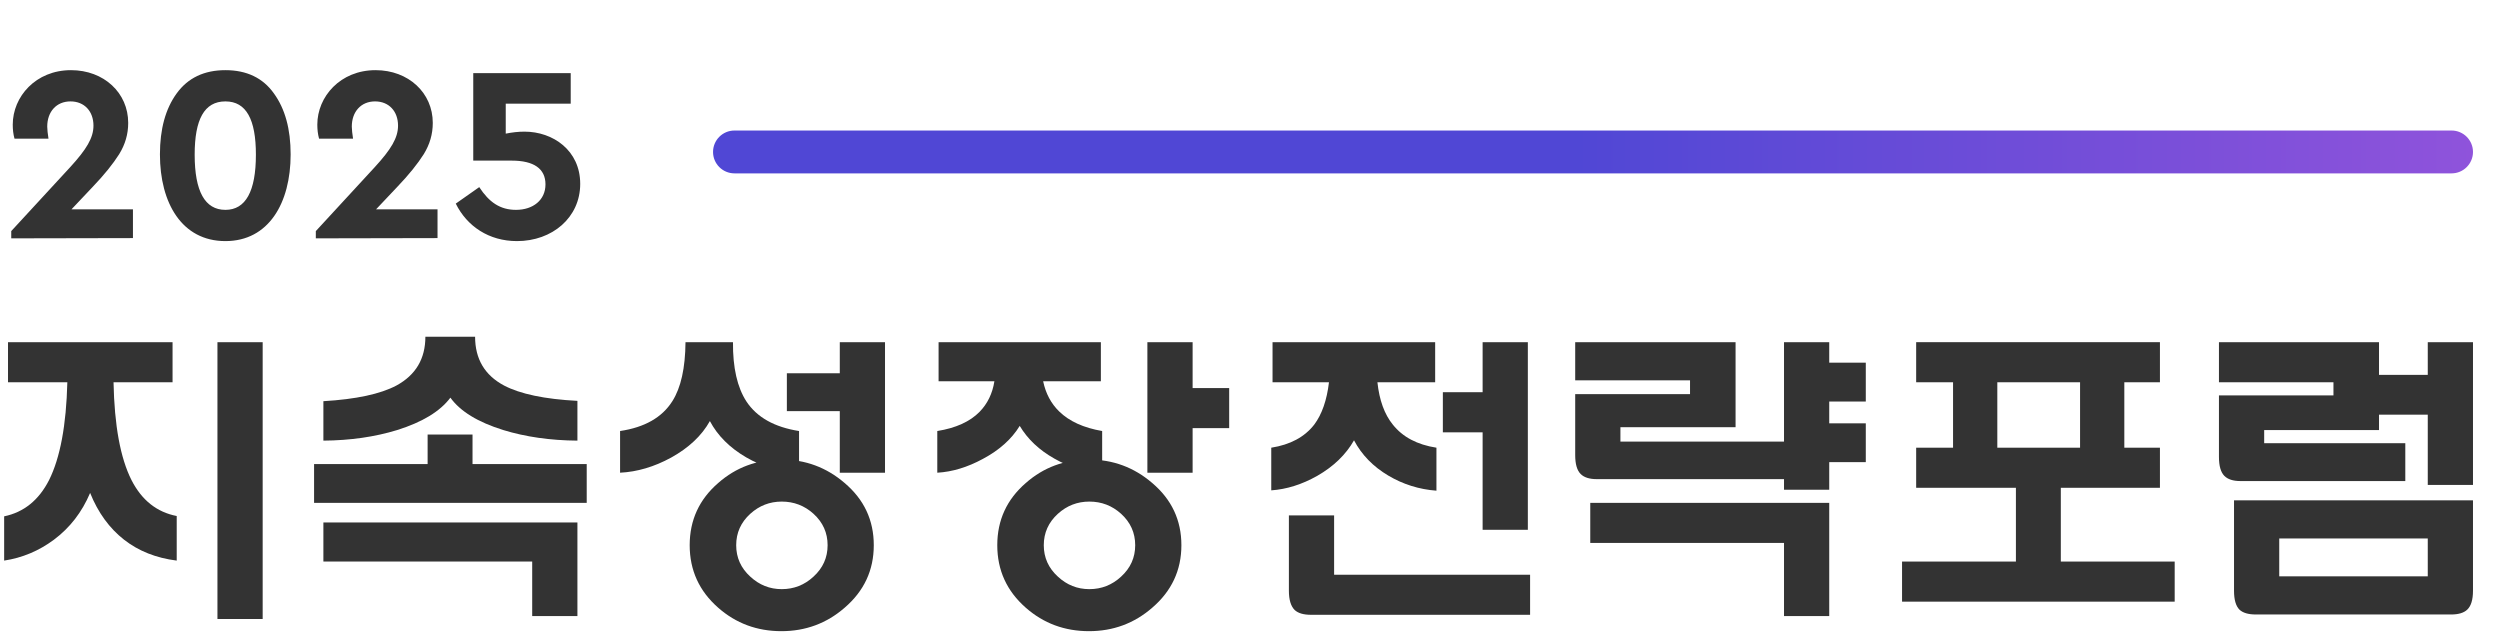
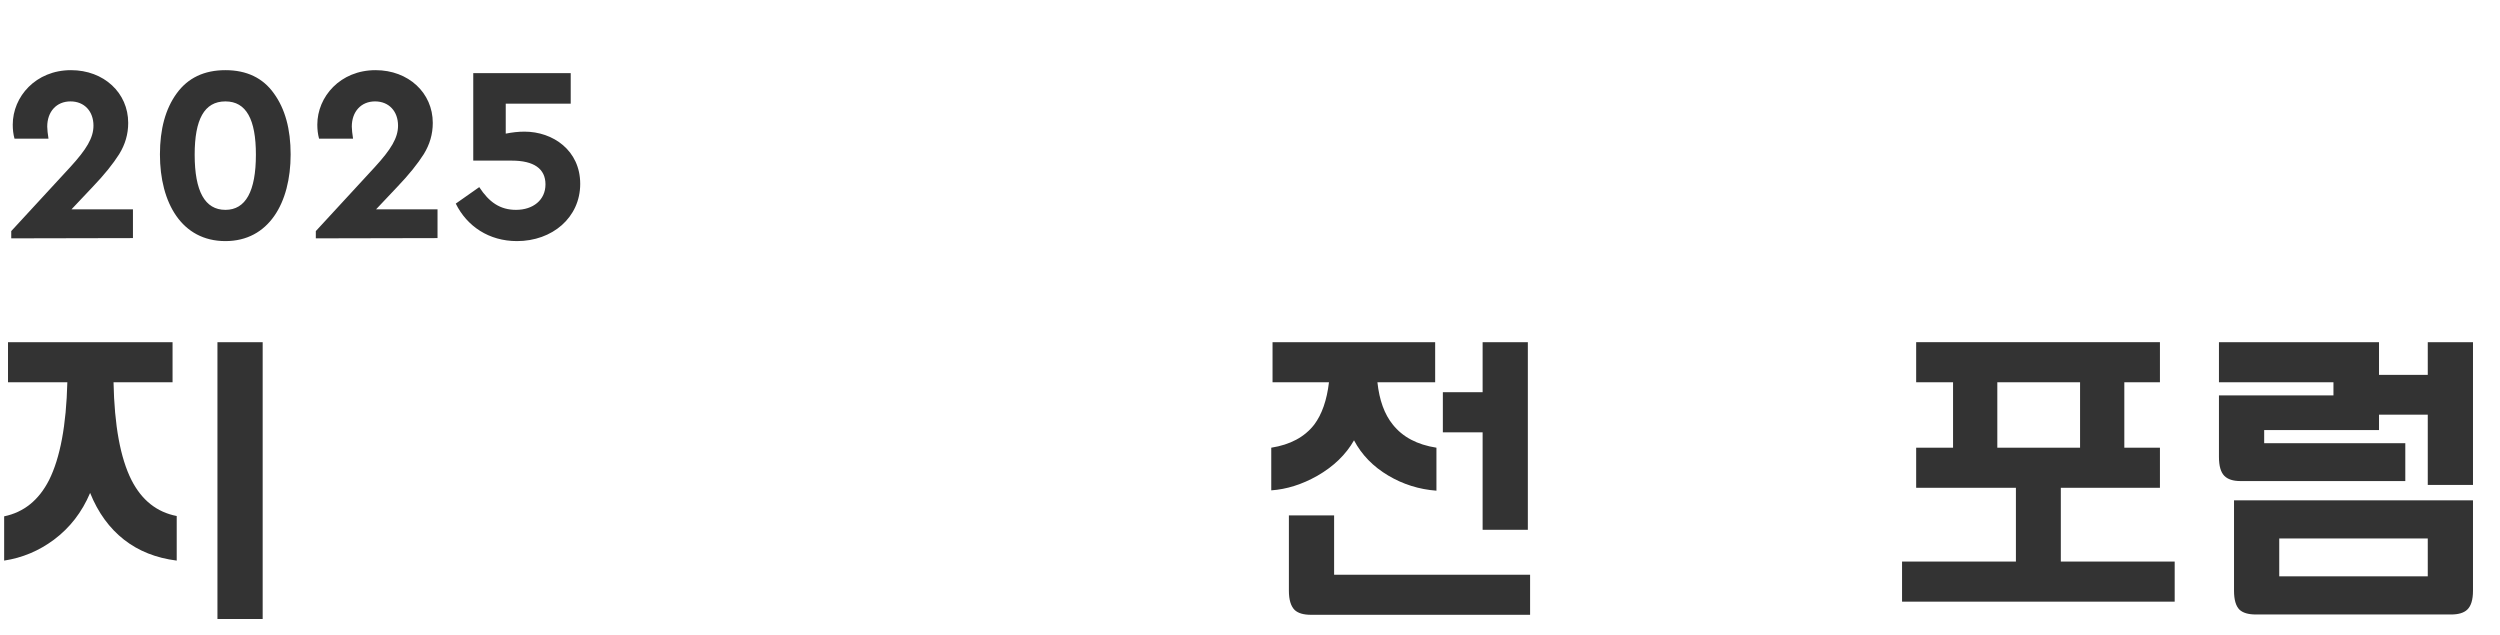
<svg xmlns="http://www.w3.org/2000/svg" width="189" height="48" viewBox="0 0 189 48" fill="none">
-   <path d="M5.403 15.827H10.051V18L0.85 18.019V17.471L5.309 12.634C6.537 11.293 7.066 10.424 7.066 9.498C7.066 8.421 6.386 7.666 5.328 7.666C4.27 7.666 3.571 8.44 3.571 9.574C3.571 9.8 3.609 10.103 3.665 10.481H1.096C1.001 10.141 0.964 9.782 0.964 9.423C0.964 7.307 2.702 5.304 5.366 5.304C7.859 5.304 9.692 7.023 9.692 9.29C9.692 10.141 9.465 10.915 9.012 11.652C8.558 12.37 7.897 13.201 7.009 14.127L5.403 15.827ZM12.091 11.671C12.091 9.763 12.507 8.232 13.357 7.061C14.207 5.89 15.435 5.304 17.041 5.304C18.647 5.304 19.875 5.89 20.706 7.061C21.556 8.232 21.972 9.763 21.972 11.671C21.972 15.355 20.309 18.227 17.041 18.227C13.754 18.227 12.091 15.355 12.091 11.671ZM19.346 11.69C19.346 9.045 18.628 7.666 17.041 7.666C15.435 7.666 14.717 9.045 14.717 11.69C14.717 14.467 15.492 15.865 17.041 15.865C18.571 15.865 19.346 14.467 19.346 11.69ZM28.429 15.827H33.077V18L23.876 18.019V17.471L28.334 12.634C29.563 11.293 30.092 10.424 30.092 9.498C30.092 8.421 29.411 7.666 28.353 7.666C27.295 7.666 26.596 8.44 26.596 9.574C26.596 9.8 26.634 10.103 26.691 10.481H24.121C24.027 10.141 23.989 9.782 23.989 9.423C23.989 7.307 25.727 5.304 28.391 5.304C30.885 5.304 32.718 7.023 32.718 9.29C32.718 10.141 32.491 10.915 32.038 11.652C31.584 12.37 30.923 13.201 30.035 14.127L28.429 15.827ZM43.864 13.9C43.864 16.451 41.748 18.227 39.084 18.227C36.968 18.227 35.306 17.112 34.456 15.393L36.231 14.146C36.968 15.279 37.8 15.865 39.009 15.865C40.293 15.865 41.238 15.128 41.238 13.938C41.238 12.748 40.35 12.143 38.688 12.143H35.778V5.531H43.146V7.836H38.234V10.103C38.706 10.008 39.179 9.952 39.651 9.952C41.805 9.952 43.864 11.369 43.864 13.9Z" fill="#333333" />
+   <path d="M5.403 15.827H10.051V18L0.85 18.019V17.471L5.309 12.634C6.537 11.293 7.066 10.424 7.066 9.498C7.066 8.421 6.386 7.666 5.328 7.666C4.27 7.666 3.571 8.44 3.571 9.574C3.571 9.8 3.609 10.103 3.665 10.481H1.096C1.001 10.141 0.964 9.782 0.964 9.423C0.964 7.307 2.702 5.304 5.366 5.304C7.859 5.304 9.692 7.023 9.692 9.29C9.692 10.141 9.465 10.915 9.012 11.652C8.558 12.37 7.897 13.201 7.009 14.127L5.403 15.827ZM12.091 11.671C12.091 9.763 12.507 8.232 13.357 7.061C14.207 5.89 15.435 5.304 17.041 5.304C18.647 5.304 19.875 5.89 20.706 7.061C21.556 8.232 21.972 9.763 21.972 11.671C21.972 15.355 20.309 18.227 17.041 18.227C13.754 18.227 12.091 15.355 12.091 11.671ZM19.346 11.69C19.346 9.045 18.628 7.666 17.041 7.666C15.435 7.666 14.717 9.045 14.717 11.69C14.717 14.467 15.492 15.865 17.041 15.865C18.571 15.865 19.346 14.467 19.346 11.69ZM28.429 15.827H33.077V18L23.876 18.019V17.471L28.334 12.634C29.563 11.293 30.092 10.424 30.092 9.498C30.092 8.421 29.411 7.666 28.353 7.666C27.295 7.666 26.596 8.44 26.596 9.574C26.596 9.8 26.634 10.103 26.691 10.481H24.121C24.027 10.141 23.989 9.782 23.989 9.423C23.989 7.307 25.727 5.304 28.391 5.304C30.885 5.304 32.718 7.023 32.718 9.29C32.718 10.141 32.491 10.915 32.038 11.652C31.584 12.37 30.923 13.201 30.035 14.127L28.429 15.827M43.864 13.9C43.864 16.451 41.748 18.227 39.084 18.227C36.968 18.227 35.306 17.112 34.456 15.393L36.231 14.146C36.968 15.279 37.8 15.865 39.009 15.865C40.293 15.865 41.238 15.128 41.238 13.938C41.238 12.748 40.35 12.143 38.688 12.143H35.778V5.531H43.146V7.836H38.234V10.103C38.706 10.008 39.179 9.952 39.651 9.952C41.805 9.952 43.864 11.369 43.864 13.9Z" fill="#333333" />
  <path d="M176.409 29.893V28.899H167.753V25.868H179.853V32.512H171.172V33.506H181.841V36.368H169.377C168.828 36.368 168.424 36.238 168.165 35.98C167.89 35.705 167.753 35.228 167.753 34.549V29.893H176.409ZM179.344 28.341H183.539V25.868H186.958V36.659H183.539V31.348H179.344V28.341ZM183.539 43.569V40.708H172.311V43.569H183.539ZM168.892 44.661V37.823H186.958V44.661C186.958 45.34 186.812 45.817 186.521 46.091C186.263 46.334 185.858 46.455 185.309 46.455H170.541C169.976 46.455 169.563 46.334 169.305 46.091C169.03 45.817 168.892 45.34 168.892 44.661Z" fill="#333333" />
  <path d="M160.599 28.899V33.846H163.291V36.877H144.862V33.846H147.651V28.899H144.862V25.868H163.291V28.899H160.599ZM157.253 28.899H150.997V33.846H157.253V28.899ZM152.403 36.513H155.798V42.454H164.406V45.485H143.795V42.454H152.403V36.513Z" fill="#333333" />
-   <path d="M127.766 29.796V28.754H119.085V25.868H131.209V32.294H122.504V33.385H135.234V36.222H120.709C120.16 36.222 119.756 36.093 119.497 35.834C119.222 35.559 119.085 35.083 119.085 34.404V29.796H127.766ZM138.29 25.868V27.42H141.054V30.354H138.29V32.003H141.054V34.937H138.29V37.022H134.871V25.868H138.29ZM138.29 38.017V46.576H134.871V41.048H120.224V38.017H138.29Z" fill="#333333" />
  <path d="M96.204 25.868H108.498V28.899H104.133C104.278 30.257 104.666 31.324 105.297 32.1C106.04 33.038 107.14 33.62 108.595 33.846V37.095C107.285 36.998 106.073 36.618 104.957 35.955C103.81 35.276 102.945 34.387 102.363 33.288C101.748 34.371 100.819 35.268 99.574 35.98C98.426 36.626 97.27 36.99 96.107 37.071V33.846C97.545 33.62 98.628 33.038 99.356 32.1C99.938 31.324 100.31 30.257 100.471 28.899H96.204V25.868ZM109.08 29.651H112.086V25.868H115.505V40.053H112.086V32.682H109.08V29.651ZM97.44 44.661V38.962H100.859V43.448H115.675V46.479H99.113C98.548 46.479 98.135 46.358 97.877 46.116C97.586 45.825 97.44 45.34 97.44 44.661Z" fill="#333333" />
-   <path d="M70.957 25.868H83.226V28.826H78.862C79.056 29.748 79.46 30.508 80.074 31.106C80.834 31.849 81.917 32.342 83.323 32.585V35.737C82.046 35.672 80.842 35.317 79.71 34.67C78.562 34.024 77.69 33.199 77.091 32.197C76.477 33.199 75.548 34.032 74.303 34.694C73.139 35.325 71.991 35.672 70.859 35.737V32.585C72.266 32.359 73.333 31.874 74.06 31.13C74.659 30.516 75.03 29.748 75.176 28.826H70.957V25.868ZM92.926 32.367H90.162V35.737H86.742V25.868H90.162V29.336H92.926V32.367ZM82.353 37.92C81.448 37.92 80.656 38.227 79.977 38.841C79.266 39.488 78.91 40.28 78.91 41.217C78.91 42.155 79.266 42.947 79.977 43.594C80.656 44.224 81.448 44.539 82.353 44.539C83.275 44.539 84.075 44.224 84.754 43.594C85.465 42.947 85.821 42.155 85.821 41.217C85.821 40.28 85.465 39.488 84.754 38.841C84.075 38.227 83.275 37.92 82.353 37.92ZM82.329 34.743C84.14 34.743 85.732 35.333 87.106 36.513C88.577 37.758 89.313 39.326 89.313 41.217C89.313 43.109 88.577 44.685 87.106 45.946C85.748 47.126 84.156 47.716 82.329 47.716C80.486 47.716 78.894 47.126 77.552 45.946C76.113 44.685 75.394 43.109 75.394 41.217C75.394 39.326 76.113 37.758 77.552 36.513C78.894 35.333 80.486 34.743 82.329 34.743Z" fill="#333333" />
-   <path d="M51.824 25.868H55.413C55.397 27.792 55.736 29.287 56.432 30.354C57.224 31.55 58.549 32.294 60.408 32.585V35.737C58.97 35.672 57.636 35.285 56.407 34.573C55.163 33.846 54.249 32.932 53.667 31.833C53.053 32.932 52.075 33.854 50.733 34.597C49.456 35.293 48.171 35.672 46.878 35.737V32.585C48.737 32.31 50.054 31.558 50.83 30.33C51.477 29.311 51.808 27.824 51.824 25.868ZM59.487 28.22H63.488V25.868H66.907V35.737H63.488V31.081H59.487V28.22ZM59.099 37.92C58.194 37.92 57.402 38.227 56.723 38.841C56.011 39.488 55.656 40.28 55.656 41.217C55.656 42.155 56.011 42.947 56.723 43.594C57.402 44.224 58.194 44.539 59.099 44.539C60.02 44.539 60.821 44.224 61.5 43.594C62.211 42.947 62.567 42.155 62.567 41.217C62.567 40.28 62.211 39.488 61.5 38.841C60.821 38.227 60.02 37.92 59.099 37.92ZM59.075 34.743C60.885 34.743 62.478 35.333 63.852 36.513C65.323 37.758 66.058 39.326 66.058 41.217C66.058 43.109 65.323 44.685 63.852 45.946C62.494 47.126 60.901 47.716 59.075 47.716C57.232 47.716 55.64 47.126 54.298 45.946C52.859 44.685 52.14 43.109 52.14 41.217C52.14 39.326 52.859 37.758 54.298 36.513C55.64 35.333 57.232 34.743 59.075 34.743Z" fill="#333333" />
-   <path d="M32.159 25.456H35.917C35.917 27.137 36.645 28.366 38.1 29.142C39.328 29.788 41.179 30.176 43.653 30.305V33.312C41.6 33.296 39.733 33.029 38.051 32.512C36.127 31.914 34.794 31.098 34.05 30.063C33.274 31.098 31.933 31.914 30.025 32.512C28.344 33.029 26.485 33.296 24.448 33.312V30.33C26.921 30.184 28.764 29.788 29.976 29.142C31.431 28.349 32.159 27.121 32.159 25.456ZM23.744 35.083H32.328V32.852H35.723V35.083H44.356V38.017H23.744V35.083ZM40.234 46.576V42.454H24.448V39.496H43.653V46.576H40.234Z" fill="#333333" />
  <path d="M13.045 25.868V28.899H8.583C8.648 32.165 9.1 34.63 9.941 36.295C10.717 37.815 11.856 38.72 13.36 39.011V42.381C11.808 42.187 10.482 41.662 9.383 40.805C8.268 39.932 7.411 38.752 6.813 37.265C6.198 38.72 5.285 39.9 4.073 40.805C2.941 41.646 1.688 42.171 0.314 42.381V39.035C1.801 38.728 2.933 37.815 3.709 36.295C4.55 34.614 5.01 32.148 5.091 28.899H0.605V25.868H13.045ZM16.439 46.795V25.868H19.858V46.795H16.439Z" fill="#333333" />
-   <path d="M53.906 11.488C53.906 10.593 54.631 9.868 55.526 9.868H185.338C186.233 9.868 186.958 10.593 186.958 11.488V11.488C186.958 12.382 186.233 13.107 185.338 13.107H55.526C54.631 13.107 53.906 12.382 53.906 11.488V11.488Z" fill="url(#paint0_linear_6009_33)" />
  <defs>
    <linearGradient id="paint0_linear_6009_33" x1="53.906" y1="11.488" x2="186.958" y2="11.488" gradientUnits="userSpaceOnUse">
      <stop offset="0.49" stop-color="#5047D5" />
      <stop offset="1" stop-color="#8F53DB" />
    </linearGradient>
  </defs>
</svg>